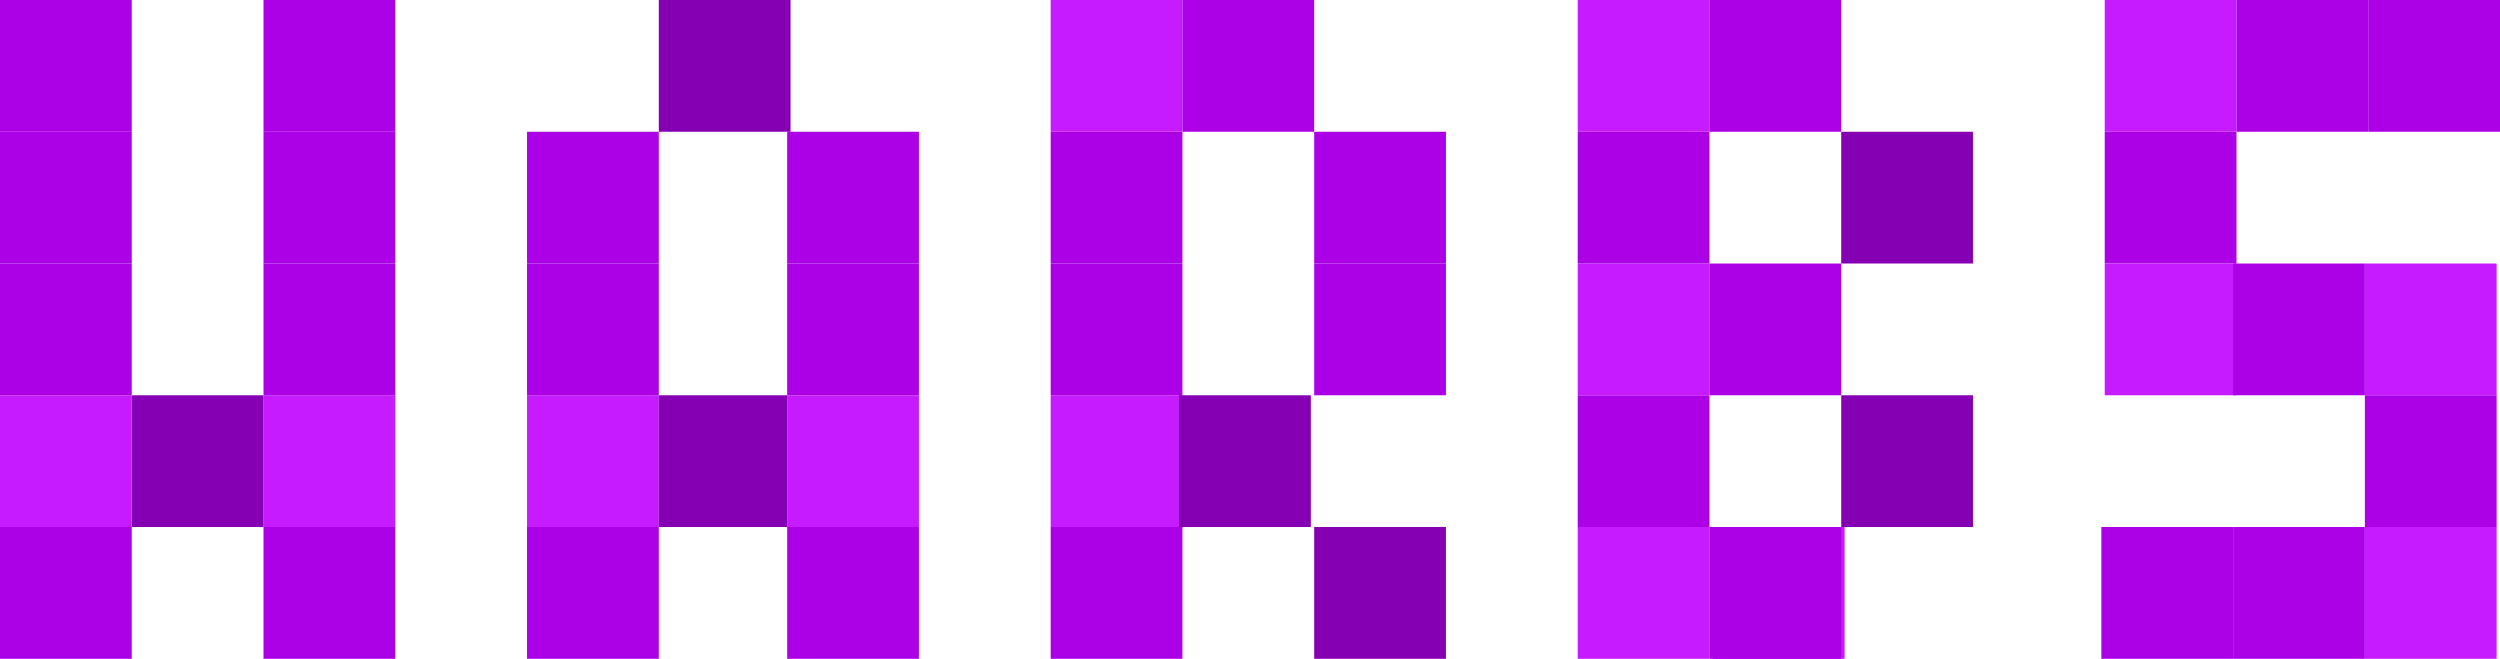
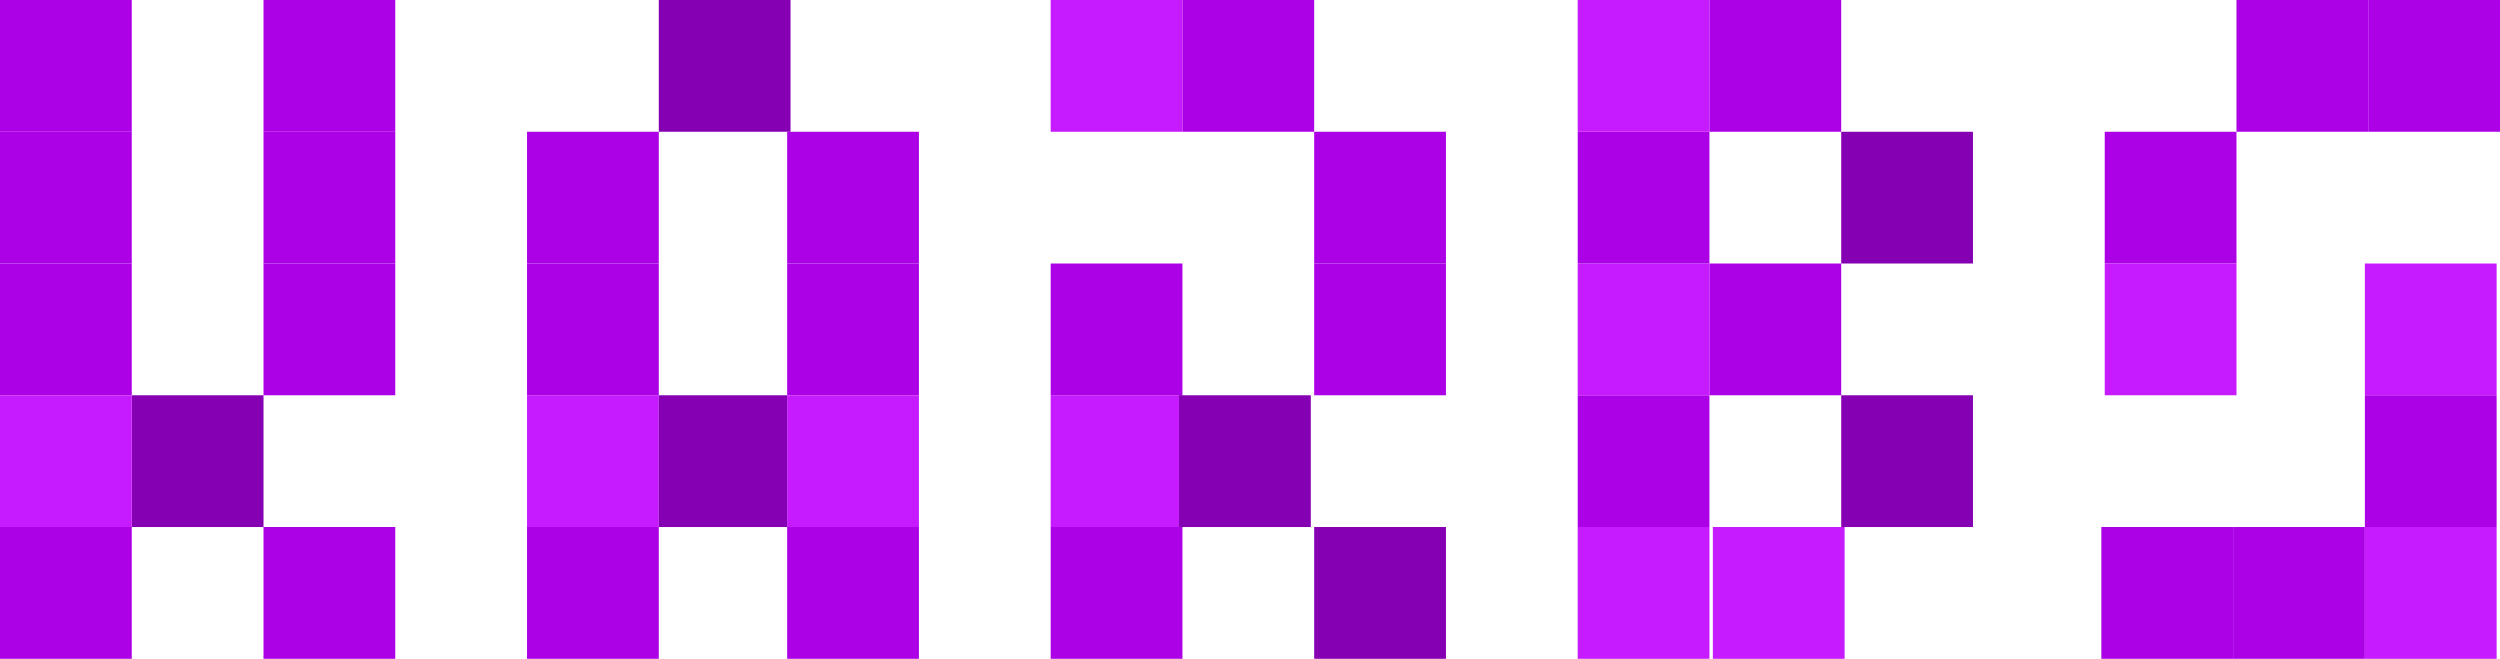
<svg xmlns="http://www.w3.org/2000/svg" viewBox="0 0 740 195" fill="none">
  <path d="M156 117H195V156H156V117Z" fill="#C61AFF" />
  <path d="M156 156H195V195H156V156Z" fill="#AC00E6" />
-   <path d="M78 117H117V156H78V117Z" fill="#C61AFF" />
  <path d="M78 156H117V195H78V156Z" fill="#AC00E6" />
  <path d="M78 39H117V78H78V39Z" fill="#AC00E6" />
  <path d="M156 78H195V117H156V78Z" fill="#AC00E6" />
  <path d="M78 78H117V117H78V78Z" fill="#AC00E6" />
  <path d="M39 117H78V156H39V117Z" fill="#8600B3" />
  <path d="M0 78H39V117H0V78Z" fill="#AC00E6" />
  <path d="M0 117H39V156H0V117Z" fill="#C61AFF" />
  <path d="M0 156H39V195H0V156Z" fill="#AC00E6" />
  <path d="M0 39H39V78H0V39Z" fill="#AC00E6" />
  <path d="M0 0H39V39H0V0Z" fill="#AC00E6" />
  <path d="M78 0H117V39H78V0Z" fill="#AC00E6" />
  <path d="M156 39H195V78H156V39Z" fill="#AC00E6" />
  <path d="M195 0H234V39H195V0Z" fill="#8600B3" />
  <path d="M233 39H272V78H233V39Z" fill="#AC00E6" />
  <path d="M233 78H272V117H233V78Z" fill="#AC00E6" />
  <path d="M233 117H272V156H233V117Z" fill="#C61AFF" />
  <path d="M233 156H272V195H233V156Z" fill="#AC00E6" />
  <path d="M311 156H350V195H311V156Z" fill="#AC00E6" />
  <path d="M622 156H661V195H622V156Z" fill="#AC00E6" />
  <path d="M467 117H506V156H467V117Z" fill="#AC00E6" />
  <path d="M467 156H506V195H467V156Z" fill="#C61AFF" />
  <path d="M507 156H546V195H507V156Z" fill="#C61AFF" />
  <path d="M311 117H350V156H311V117Z" fill="#C61AFF" />
  <path d="M661 156H700V195H661V156Z" fill="#AC00E6" />
  <path d="M467 78H506V117H467V78Z" fill="#C61AFF" />
-   <path d="M311 39H350V78H311V39Z" fill="#AC00E6" />
  <path d="M311 78H350V117H311V78Z" fill="#AC00E6" />
  <path d="M623 39H662V78H623V39Z" fill="#AC00E6" />
  <path d="M623 78H662V117H623V78Z" fill="#C61AFF" />
-   <path d="M623 0H662V39H623V0Z" fill="#C61AFF" />
  <path d="M700 78H739V117H700V78Z" fill="#C61AFF" />
  <path d="M467 39H506V78H467V39Z" fill="#AC00E6" />
  <path d="M311 0H350V39H311V0Z" fill="#C61AFF" />
  <path d="M467 0H506V39H467V0Z" fill="#C61AFF" />
  <path d="M350 0H389V39H350V0Z" fill="#AC00E6" />
  <path d="M662 0H701V39H662V0Z" fill="#AC00E6" />
  <path d="M506 0H545V39H506V0Z" fill="#AC00E6" />
  <path d="M389 39H428V78H389V39Z" fill="#AC00E6" />
  <path d="M389 78H428V117H389V78Z" fill="#AC00E6" />
  <path d="M701 0H740V39H701V0Z" fill="#AC00E6" />
  <path d="M545 39H584V78H545V39Z" fill="#8600B3" />
  <path d="M545 117H584V156H545V117Z" fill="#8600B3" />
  <path d="M349 117H388V156H349V117Z" fill="#8600B3" />
-   <path d="M661 78H700V117H661V78Z" fill="#AC00E6" />
  <path d="M506 78H545V117H506V78Z" fill="#AC00E6" />
-   <path d="M506 156H545V195H506V156Z" fill="#AC00E6" />
  <path d="M389 156H428V195H389V156Z" fill="#8600B3" />
  <path d="M700 117H739V156H700V117Z" fill="#AC00E6" />
  <path d="M700 156H739V195H700V156Z" fill="#C61AFF" />
  <path d="M195 117H233V156H195V117Z" fill="#8600B3" />
</svg>